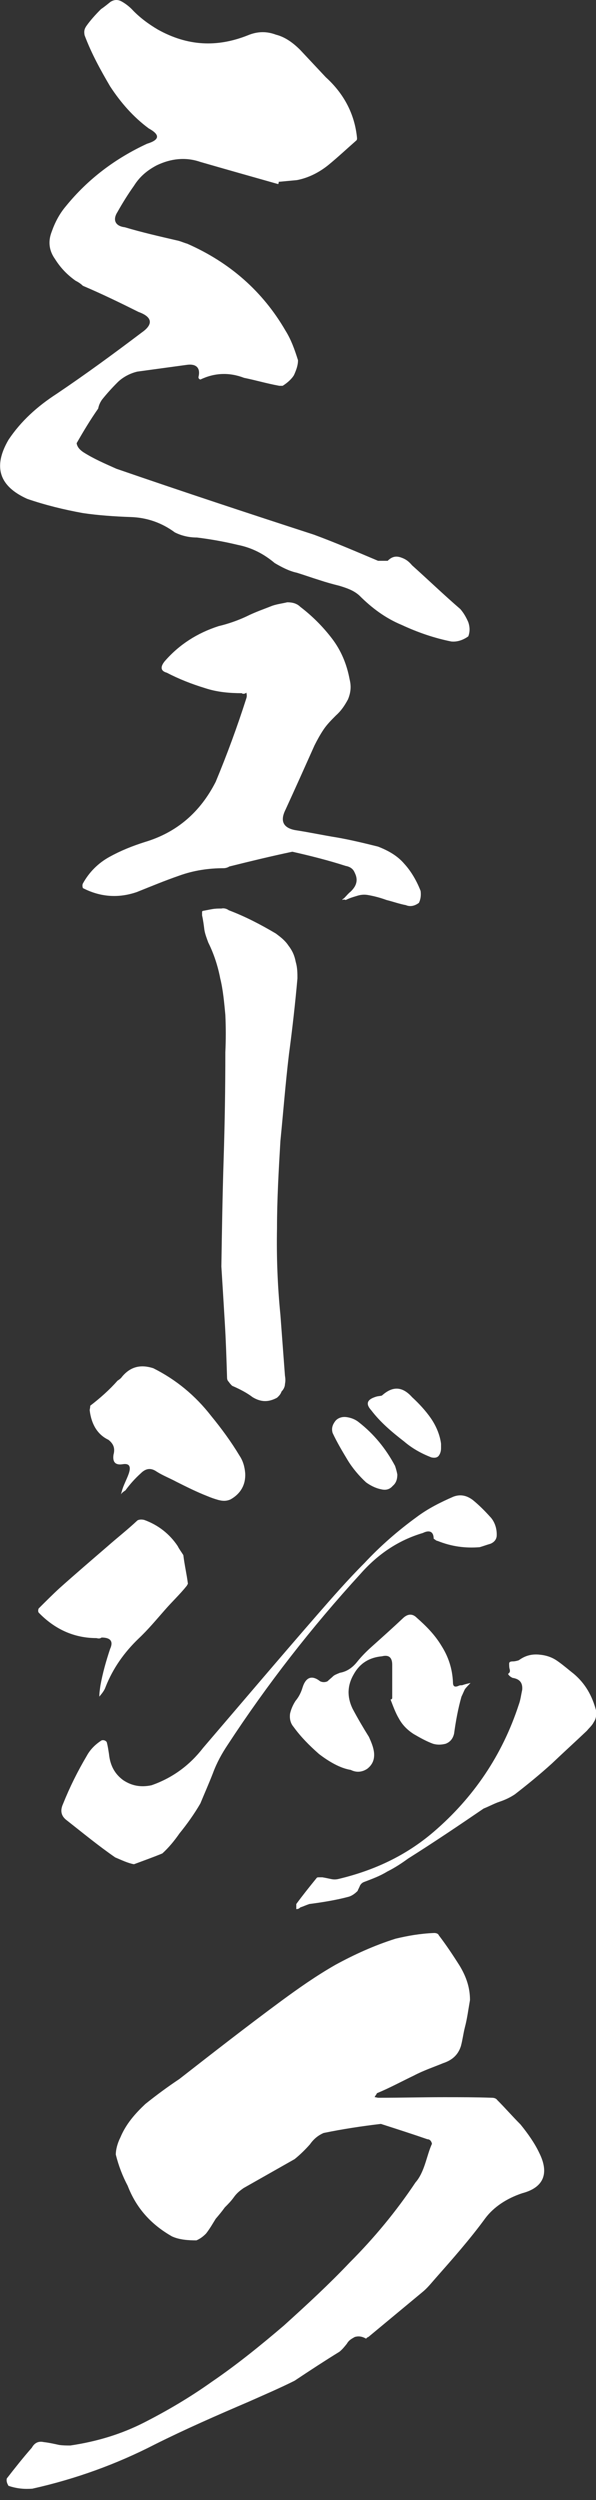
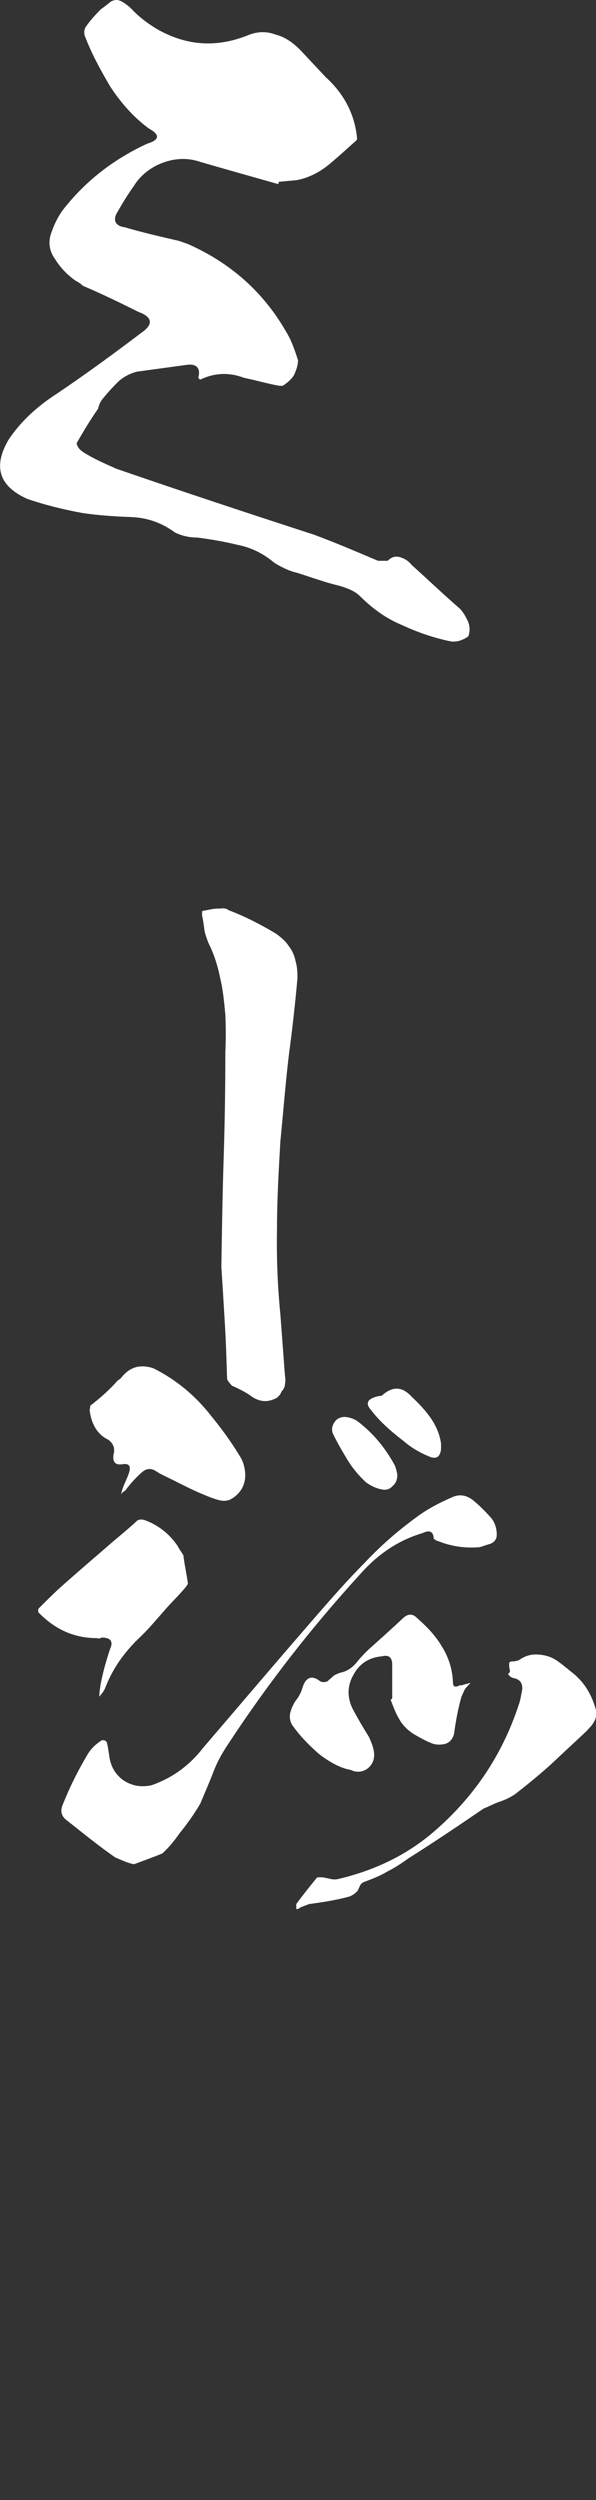
<svg xmlns="http://www.w3.org/2000/svg" version="1.1" id="レイヤー_1" x="0px" y="0px" viewBox="0 0 105 440" style="enable-background:new 0 0 105 440;" xml:space="preserve">
  <rect x="0" y="0" width="105" height="440" fill="#333333" stroke="none" />
  <style type="text/css">
	.st0{fill:#FFFFFF;}
</style>
  <g>
    <path class="st0" d="M82.5,112c-1,0.7-2,1-3,0.9c-3-0.6-5.9-1.6-8.7-2.9c-2.9-1.2-5.3-3-7.5-5.2c-1-0.9-2.2-1.3-3.5-1.7   c-1.2-0.3-2.3-0.6-3.5-1c-1.3-0.4-2.7-0.9-4-1.3c-1.4-0.3-2.7-1-3.9-1.7c-1.9-1.6-4-2.7-6.5-3.2c-2.5-0.6-4.8-1-7.2-1.3   c-1.4,0-2.7-0.3-3.9-0.9c-2.3-1.7-4.9-2.6-7.7-2.7c-2.9-0.1-5.8-0.3-8.5-0.7c-3.3-0.6-6.6-1.4-9.8-2.5c-4.9-2.2-6.1-5.6-3.3-10.4   c2.2-3.3,5.1-5.9,8.5-8.1c5.2-3.5,10.1-7.1,15-10.8c2-1.4,1.9-2.7-0.6-3.6c-3.2-1.6-6.5-3.2-9.8-4.6c-0.4-0.4-0.9-0.7-1.3-0.9   c-1.4-1-2.6-2.2-3.6-3.8c-1-1.4-1.3-3-0.6-4.8c0.6-1.7,1.4-3.2,2.5-4.5c3.9-4.8,8.7-8.4,14.3-11c2.3-0.7,2.3-1.6,0.3-2.7   c-2.7-2-4.9-4.5-6.8-7.4c-1.7-2.9-3.3-5.8-4.5-9c-0.1-0.6-0.1-1,0.3-1.6c0.7-1,1.6-2,2.6-3c0.6-0.4,1.2-0.9,1.7-1.3   c0.7-0.4,1.3-0.4,2,0c0.7,0.4,1.3,0.9,1.7,1.3c1.3,1.4,2.9,2.6,4.6,3.6c5.2,2.9,10.4,3.2,15.9,1c1.7-0.7,3.3-0.7,4.9-0.1   c1.6,0.4,3,1.4,4.3,2.7l4.5,4.8c3.2,2.9,5.1,6.5,5.5,10.7c0,0.1,0,0.3-0.1,0.4c-1.6,1.4-3.2,2.9-4.9,4.3c-1.6,1.3-3.5,2.3-5.6,2.7   l-3.2,0.3c0,0.1,0,0.3-0.1,0.4c-4.6-1.3-9.2-2.6-13.7-3.9c-2.6-0.9-5.2-0.6-7.7,0.6c-1.7,0.9-3,2-4,3.6c-1,1.4-2,3-2.9,4.6   c-0.9,1.4-0.4,2.5,1.3,2.7c3,0.9,6.1,1.6,9.1,2.3c0.6,0.1,1.2,0.4,1.9,0.6c7.5,3.3,13.3,8.4,17.3,15.3c1,1.6,1.6,3.3,2.2,5.2   c0,0.9-0.3,1.7-0.7,2.6c-0.4,0.7-1.2,1.4-2,1.9h-0.6c-2.2-0.4-4.2-1-6.2-1.4c-2.6-1-5.2-0.9-7.7,0.3c-0.3-0.1-0.4-0.3-0.3-0.6   c0.3-1.4-0.4-2.2-2-2l-8.8,1.2c-1.3,0.3-2.6,1-3.5,1.9c-1,1-1.9,2-2.7,3c-0.3,0.4-0.6,1-0.7,1.6c-1.4,2-2.6,4-3.8,6.1   c0.1,0.7,0.6,1.2,1.2,1.6c1.9,1.2,3.8,2,5.8,2.9c11.6,4,23.1,7.8,34.8,11.6c3.8,1.4,7.5,3,11.3,4.6c0.7,0,1.3,0,1.7,0   c0.7-0.7,1.4-0.9,2.3-0.6c0.9,0.3,1.4,0.7,2,1.4c2.9,2.6,5.6,5.2,8.5,7.7c0.6,0.7,1,1.4,1.4,2.3C82.8,110.4,82.8,111.2,82.5,112z" />
-     <path class="st0" d="M73.8,158.9c-0.8,0.6-1.6,0.7-2.3,0.4c-1.1-0.2-2.2-0.6-3.4-0.9c-1.1-0.4-2.2-0.7-3.4-0.9   c-0.7-0.1-1.3,0-1.9,0.2c-0.7,0.2-1.3,0.4-1.9,0.7c-0.2-0.1-0.4-0.1-0.6,0c0-0.1,0.1-0.2,0.3-0.3c0.4-0.4,0.8-0.9,1.2-1.2   c0.6-0.6,0.9-1.1,1-1.7c0.1-0.7-0.1-1.2-0.4-1.8c-0.3-0.6-0.9-0.9-1.5-1c-3.1-1-6.3-1.8-9.4-2.5c-3.8,0.8-7.5,1.7-11.1,2.6   c-0.3,0.2-0.7,0.3-1,0.3c-2.7,0-5.3,0.4-7.8,1.3c-2.6,0.9-5,1.9-7.5,2.9c-3.2,1.1-6.4,0.9-9.5-0.7c-0.1-0.3-0.1-0.6,0-0.8   c1.1-2,2.7-3.6,4.7-4.7c2-1.1,4-1.9,6.2-2.6c5.7-1.7,9.8-5.3,12.5-10.6c2-4.8,3.8-9.7,5.4-14.7c0.1-0.3,0.1-0.6,0-1   c-0.2,0.2-0.6,0.3-0.8,0.1c-2.2,0-4.4-0.2-6.5-0.9c-2.3-0.7-4.6-1.6-6.7-2.7c-1.1-0.3-1.2-1-0.4-2c2.6-3,5.8-5,9.5-6.2   c1.7-0.4,3.4-1,4.9-1.7c1.6-0.8,3.1-1.3,4.6-1.9c0.9-0.3,1.8-0.4,2.6-0.6c0.9,0,1.7,0.2,2.3,0.8c2.1,1.6,4,3.5,5.6,5.6   c1.6,2.1,2.6,4.5,3.1,7.2c0.3,1.2,0.2,2.3-0.3,3.5c-0.6,1.1-1.2,2-2.1,2.8c-0.8,0.8-1.6,1.6-2.2,2.5c-0.6,0.9-1.1,1.8-1.6,2.8   c-1.7,3.8-3.4,7.6-5.1,11.3c-1,2-0.4,3.2,1.7,3.6c2.6,0.4,4.9,0.9,7.4,1.3c2.3,0.4,4.8,1,7.2,1.6c1.8,0.7,3.4,1.6,4.6,3   c1.2,1.3,2.2,3,2.9,4.8C74.2,157.6,74.1,158.3,73.8,158.9z" />
    <path class="st0" d="M40.9,243.9c-0.2-0.2-0.4-0.4-0.6-0.7c-0.2-0.2-0.3-0.4-0.3-0.8c-0.1-3.2-0.2-6.5-0.4-9.7   c-0.2-3.4-0.4-6.6-0.6-9.8c0.1-6.4,0.2-12.6,0.4-18.9c0.2-6.3,0.3-12.5,0.3-18.8c0.1-2.2,0.1-4.4,0-6.6c-0.2-2.1-0.4-4.4-0.9-6.4   c-0.4-2.1-1.1-4.3-2.1-6.3c-0.3-0.8-0.6-1.6-0.7-2.3c-0.1-0.8-0.2-1.6-0.4-2.5c0-0.1,0-0.2,0-0.3s0-0.2,0-0.3s0.1-0.2,0.2-0.2   c0.6-0.1,1-0.2,1.6-0.3c0.6-0.1,1-0.1,1.6-0.1c0.4-0.1,0.9,0,1.3,0.3c2.9,1.1,5.6,2.5,8.3,4.1c0.8,0.6,1.6,1.2,2.2,2.1   c0.7,0.9,1.1,1.8,1.3,2.9c0.3,1,0.3,2,0.3,2.9c-0.4,4.5-0.9,8.9-1.5,13.4c-0.6,5-1,10.2-1.5,15.2c-0.3,5.1-0.6,10.3-0.6,15.4   c-0.1,5,0.1,10.2,0.6,15.2l0.8,10.7c0.1,0.6,0.1,1,0,1.5c0,0.4-0.2,0.9-0.6,1.3c-0.2,0.6-0.6,0.9-0.8,1.1c-1.5,0.8-2.8,0.8-4.3-0.1   C43.6,245.2,42.3,244.5,40.9,243.9z" />
    <path class="st0" d="M17,288.3c-4,0-7.4-1.6-10.2-4.5c-0.1-0.2-0.1-0.4,0-0.7c1.2-1.2,2.5-2.5,3.7-3.6c2.8-2.5,5.6-4.9,8.5-7.4   c1.7-1.5,3.5-2.9,5.2-4.5c0.3-0.2,0.8-0.2,1.2-0.1c2.5,0.9,4.5,2.5,5.9,4.6c0.3,0.6,0.7,1.1,1,1.6c0.2,1.7,0.6,3.4,0.8,5   c0,0.1-0.1,0.2-0.2,0.4c-1.2,1.5-2.6,2.8-3.9,4.3c-1.5,1.7-2.9,3.4-4.6,5c-2.5,2.4-4.5,5.2-5.8,8.5c-0.2,0.6-0.6,1.1-1.1,1.7   c0-0.7,0.1-1.3,0.2-2c0.4-2.2,1-4.3,1.7-6.4c0.6-1.3,0.1-2-1.5-2C17.6,288.4,17.4,288.4,17,288.3z M87.5,270.4   c-0.1,0.7-0.6,1.1-1.1,1.3c-0.7,0.2-1.2,0.4-1.9,0.6c-2.5,0.2-4.9-0.1-7.4-1.1c-0.2,0-0.4-0.2-0.7-0.4c0-1.2-0.7-1.6-1.9-1   c-4.4,1.3-8,3.8-11,7.2c-8.6,9.4-16.4,19.4-23.4,30.1c-1,1.5-1.9,3.1-2.6,5c-0.7,1.8-1.5,3.6-2.2,5.3c-1.1,1.9-2.4,3.7-3.7,5.3   c-0.9,1.3-1.9,2.5-3,3.5c-1.7,0.7-3.4,1.3-5,1.9c-1.1-0.2-2.1-0.7-3.3-1.2c-2.9-2-5.7-4.3-8.5-6.5c-1.1-0.8-1.2-1.8-0.7-2.9   c1.2-3,2.6-5.8,4.2-8.5c0.6-1.1,1.5-2,2.6-2.7c0.3-0.1,0.7,0,0.9,0.3c0.2,0.7,0.3,1.5,0.4,2.1c0.2,2,1,3.5,2.5,4.6   c1.5,1,3.1,1.3,5,0.9c3.7-1.3,6.7-3.5,9.1-6.6c6.6-7.7,13.3-15.6,20-23.3c2.7-3.1,5.5-6.3,8.4-9.2c2.8-3,5.9-5.7,9.2-8.1   c2-1.5,4.2-2.6,6.5-3.6c1.1-0.4,2.2-0.3,3.4,0.6c1.1,0.9,2.1,1.9,3,2.9C87.1,267.7,87.6,269,87.5,270.4z M15.8,248.2   c0-0.2,0.1-0.4,0.1-0.8c1.7-1.3,3.4-2.8,4.8-4.4c0.3-0.2,0.6-0.4,0.8-0.7c1.5-1.8,3.3-2.2,5.5-1.5c4,2,7.4,4.8,10.2,8.4   c1.8,2.2,3.5,4.5,5,7c0.6,0.9,0.9,1.9,1,3.1c0.1,2-0.8,3.6-2.6,4.6c-0.7,0.3-1.3,0.3-2.1,0.1c-0.7-0.2-1.3-0.4-2-0.7   c-1.8-0.7-3.6-1.6-5.4-2.5c-1.1-0.6-2.4-1.1-3.5-1.8c-1-0.7-1.9-0.6-2.8,0.3c-1,0.9-1.9,1.9-2.7,3c-0.3,0.2-0.6,0.4-0.8,0.7   c0.1-0.3,0.2-0.7,0.3-1c0.3-0.9,0.8-1.8,1.1-2.7c0.4-1.2,0.1-1.8-1.1-1.6c-1.3,0.2-1.8-0.4-1.6-1.7c0.3-1.1,0-1.9-0.9-2.6   C17.2,252.5,16.1,250.7,15.8,248.2z M61.2,256.9c-0.9-1.5-1.8-3-2.6-4.7c-0.2-0.7-0.1-1.3,0.4-2c0.4-0.6,1.2-0.9,2-0.8   c0.8,0.1,1.6,0.4,2.2,0.9c2.7,2.1,4.8,4.7,6.4,7.7c0.2,0.6,0.3,1,0.4,1.5c0,0.8-0.2,1.5-0.8,2c-0.6,0.7-1.3,0.8-2.1,0.6   c-1-0.2-1.9-0.7-2.6-1.2C63.3,259.8,62.1,258.4,61.2,256.9z M65.4,248.2c-1-1.1-0.8-1.9,0.9-2.4c0.3-0.1,0.8-0.1,1-0.2   c1.9-1.7,3.6-1.6,5.3,0.3c1.2,1.1,2.4,2.4,3.3,3.7s1.6,2.9,1.8,4.5v0.8c0,0.4-0.1,0.9-0.4,1.3c-0.3,0.4-0.8,0.4-1.3,0.3   c-1.8-0.7-3.4-1.6-4.8-2.8C69,252,67,250.3,65.4,248.2z" />
    <path class="st0" d="M56.2,308.7c-1.7-1.5-3.2-3-4.5-4.8c-0.6-0.7-0.7-1.6-0.6-2.3c0.2-0.9,0.6-1.7,1-2.3c0.6-0.7,1-1.6,1.2-2.3   c0.6-1.9,1.7-2.2,3.1-1.1c0.4,0.2,0.9,0.2,1.3,0c0.3-0.3,0.7-0.6,1-0.9c0.2-0.2,0.7-0.4,1.2-0.6c1.2-0.2,2.2-0.9,3-1.9   c0.8-1,1.7-1.9,2.6-2.7c1.9-1.7,3.8-3.4,5.6-5.1c0.8-0.7,1.6-0.7,2.3,0c1.7,1.5,3.2,3,4.4,5c1.2,1.9,1.9,4,2,6.4   c0,0.7,0.3,0.9,1,0.6c0.2-0.1,0.3-0.1,0.6-0.1c0.6-0.2,1-0.3,1.5-0.4c-0.3,0.3-0.7,0.7-1,1.1c-0.2,0.4-0.4,0.9-0.6,1.3   c-0.6,2.1-1,4.3-1.3,6.5c-0.2,0.9-0.7,1.5-1.5,1.8c-0.8,0.2-1.5,0.2-2.2,0c-1.1-0.4-2.2-1-3.4-1.7c-1.1-0.7-2-1.6-2.6-2.7   c-0.6-1-1-2.1-1.5-3.4c0.1,0,0.2,0,0.3-0.2V293c0-1.3-0.6-1.8-1.8-1.5c-2.2,0.2-3.9,1.2-5,3.2c-1.1,1.9-1.2,3.9-0.2,6   c0.9,1.7,1.9,3.4,2.9,5c0.4,0.9,0.8,1.8,0.9,2.8c0.1,1.2-0.3,2.1-1.2,2.8c-0.9,0.6-1.9,0.7-2.9,0.2C59.9,311.2,57.9,310,56.2,308.7   z M104.6,303.1c-0.3,0.6-0.8,1-1.2,1.5c-2,1.9-4.1,3.8-6.2,5.8c-2.1,1.9-4.3,3.7-6.5,5.4c-0.9,0.6-1.8,1-2.7,1.3   c-0.9,0.3-1.8,0.8-2.8,1.2c-4.4,3-8.7,5.9-13.3,8.8c-1.1,0.8-2.3,1.6-3.7,2.3c-1.3,0.8-2.7,1.3-4,1.8c-0.3,0.1-0.6,0.3-0.8,0.7   c-0.1,0.3-0.3,0.6-0.4,0.9c-0.4,0.4-0.9,0.8-1.5,1c-2.2,0.6-4.7,1-7,1.3c-0.6,0.2-1,0.4-1.6,0.6c-0.2,0.2-0.4,0.3-0.7,0.3   c0-0.2,0-0.6,0-0.9c1.1-1.5,2.3-3,3.6-4.6c0.1-0.1,0.2-0.1,0.4-0.1c0.2,0,0.3,0,0.6,0c0.6,0.1,1,0.2,1.5,0.3c0.4,0.1,0.9,0.1,1.3,0   c6.3-1.5,11.9-4.1,16.8-8.3c7-6,12.1-13.5,15-22.4c0.3-0.8,0.4-1.7,0.6-2.6c0.1-1.2-0.4-1.9-1.7-2.1c-0.2-0.1-0.6-0.3-0.8-0.7   c0.3-0.2,0.4-0.4,0.3-0.8c-0.1-0.3-0.1-0.7-0.1-1c0-0.3,0.2-0.4,0.7-0.4c0.3,0,0.7-0.1,1-0.2c1.1-0.8,2.2-1.1,3.5-1   c1.2,0.1,2.3,0.4,3.4,1.2c1,0.7,1.9,1.5,2.8,2.2c2,1.7,3.2,3.8,3.9,6.4C105.1,301.9,105,302.5,104.6,303.1z" />
-     <path class="st0" d="M92,386c-2.7,0.9-5,2.4-6.5,4.4c-2.7,3.7-5.8,7.2-8.8,10.6c-0.8,0.9-1.4,1.7-2.4,2.5l-9.4,7.8   c-0.3,0.1-0.4,0.3-0.4,0.3c-0.7-0.4-1.3-0.5-2-0.3c-0.5,0.3-1,0.5-1.4,1.2c-0.4,0.5-0.8,1-1.3,1.4c-2.6,1.6-5.2,3.3-7.9,5.1   c-2.6,1.3-5.4,2.5-8.1,3.7c-5.6,2.4-11.1,4.8-16.5,7.5c-6.8,3.5-14,6.1-21.6,7.8c-1.4,0.1-2.7,0-4.2-0.5c-0.3-0.5-0.4-0.9-0.3-1.3   c1.4-1.8,2.9-3.7,4.4-5.4c0.5-0.9,1.2-1.2,2.1-1c0.9,0.1,1.8,0.3,2.7,0.5c0.7,0.1,1.3,0.1,2,0.1c4.7-0.7,9-2,13.1-4.1   s8-4.4,11.8-7.1c4.4-3,8.6-6.4,12.7-9.9c4.1-3.7,8-7.3,11.6-11.1c4.3-4.3,8.2-9,11.6-14.1c0.8-0.9,1.3-2.1,1.7-3.3   c0.4-1.2,0.7-2.4,1.2-3.5c-0.1-0.5-0.4-0.8-0.8-0.8c-2.6-0.9-5.4-1.8-8.2-2.7c-3.4,0.4-6.7,0.9-10.1,1.6c-0.9,0.4-1.7,1-2.4,2   c-0.8,0.9-1.7,1.8-2.7,2.6c-3,1.7-6,3.4-9,5.1c-0.7,0.5-1.2,0.9-1.7,1.6c-0.5,0.7-1,1.2-1.6,1.8c-0.5,0.7-1,1.3-1.6,2   c-0.5,0.8-1,1.7-1.7,2.6c-0.5,0.5-1,0.9-1.7,1.2c-1.4,0-3-0.1-4.3-0.7c-3.7-2.1-6.3-5-7.8-8.9c-0.9-1.7-1.6-3.5-2.1-5.5   c0-0.9,0.3-2,0.8-3c1-2.4,2.6-4.2,4.4-5.9c2-1.6,3.9-3,6-4.4c5.9-4.6,11.8-9.2,17.9-13.7c3-2.2,6.1-4.4,9.6-6.4   c3.3-1.8,6.8-3.4,10.6-4.6c2.1-0.5,4.3-0.9,6.8-1c0.3,0,0.7,0.1,0.8,0.4c1.3,1.7,2.5,3.5,3.7,5.4c1.2,2,1.8,3.9,1.8,6   c-0.3,1.7-0.5,3.3-0.9,4.8c-0.3,1.2-0.4,2.2-0.7,3.3c-0.5,1.6-1.6,2.5-3.1,3c-1.7,0.7-3.5,1.3-5.2,2.2c-2.1,1-4.3,2.2-6.5,3.1   c-0.1,0.3-0.3,0.4-0.4,0.7c0.3,0,0.4,0.1,0.7,0.1c3.9,0,7.7-0.1,11.5-0.1c2.9,0,5.6,0,8.5,0.1c0.3,0,0.7,0.1,0.9,0.4   c1.4,1.4,2.7,2.9,4.1,4.3c1.3,1.6,2.5,3.3,3.3,5C96.8,382.5,95.8,385,92,386z" />
  </g>
</svg>